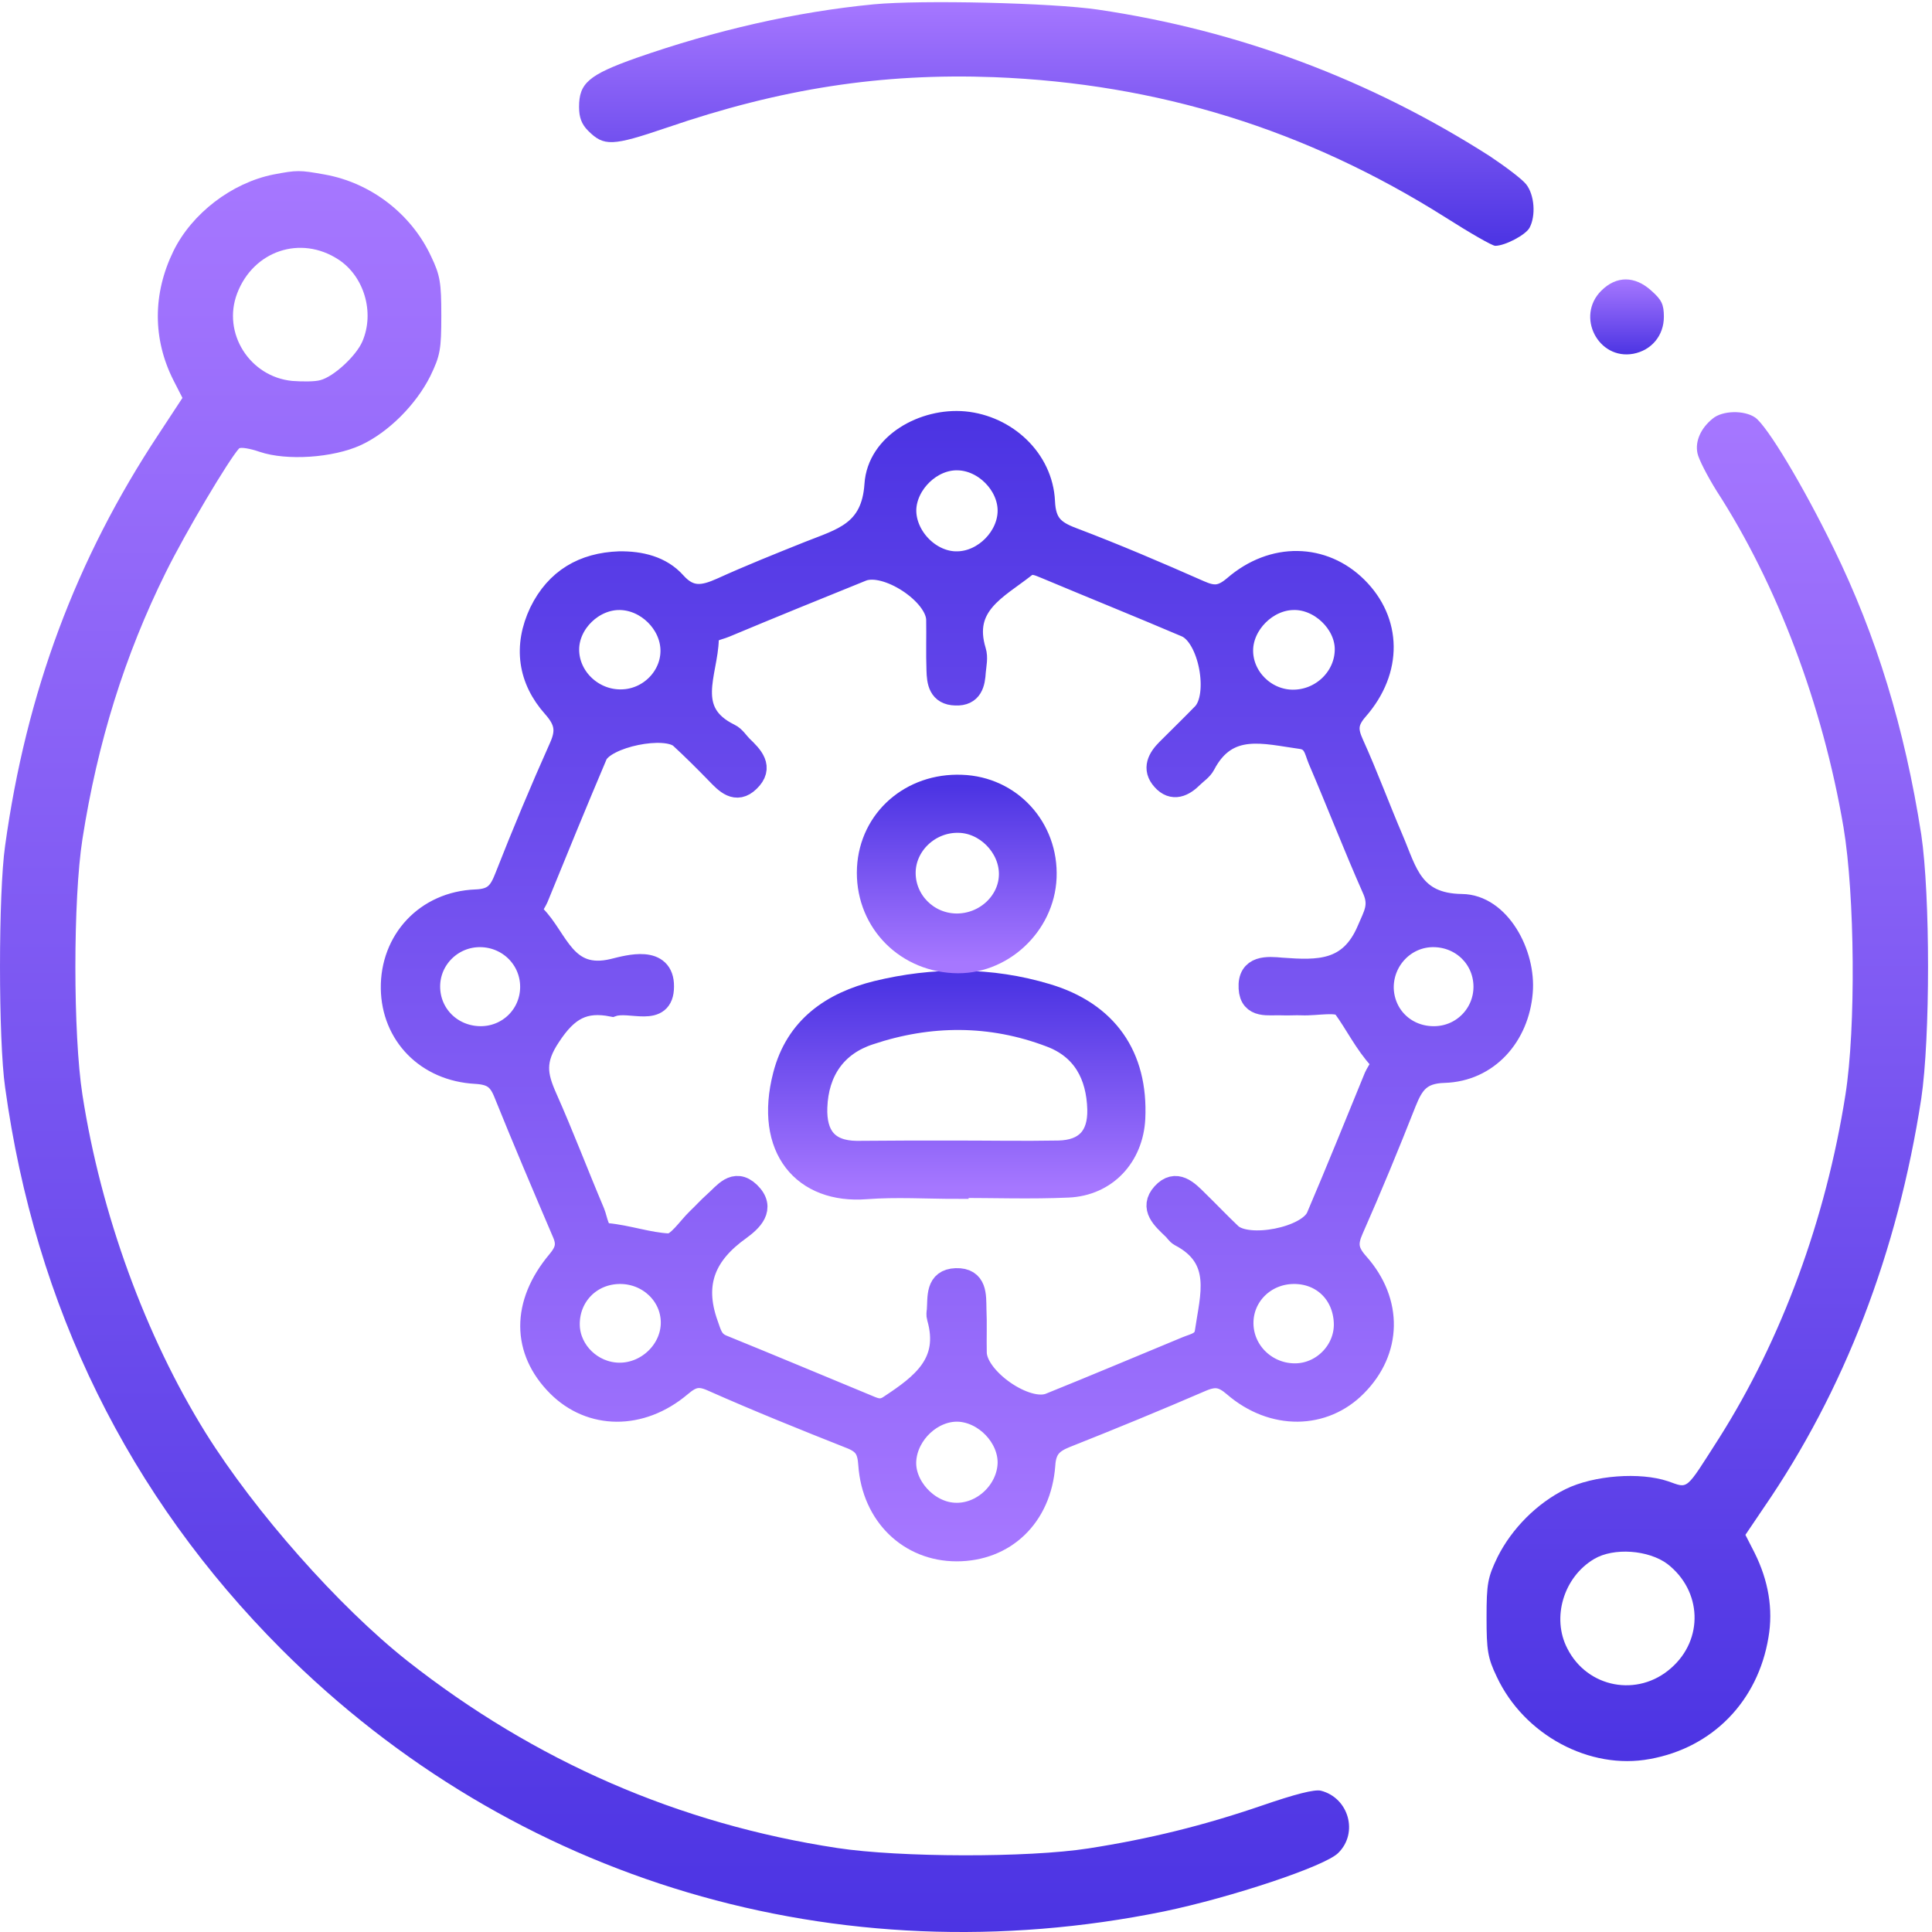
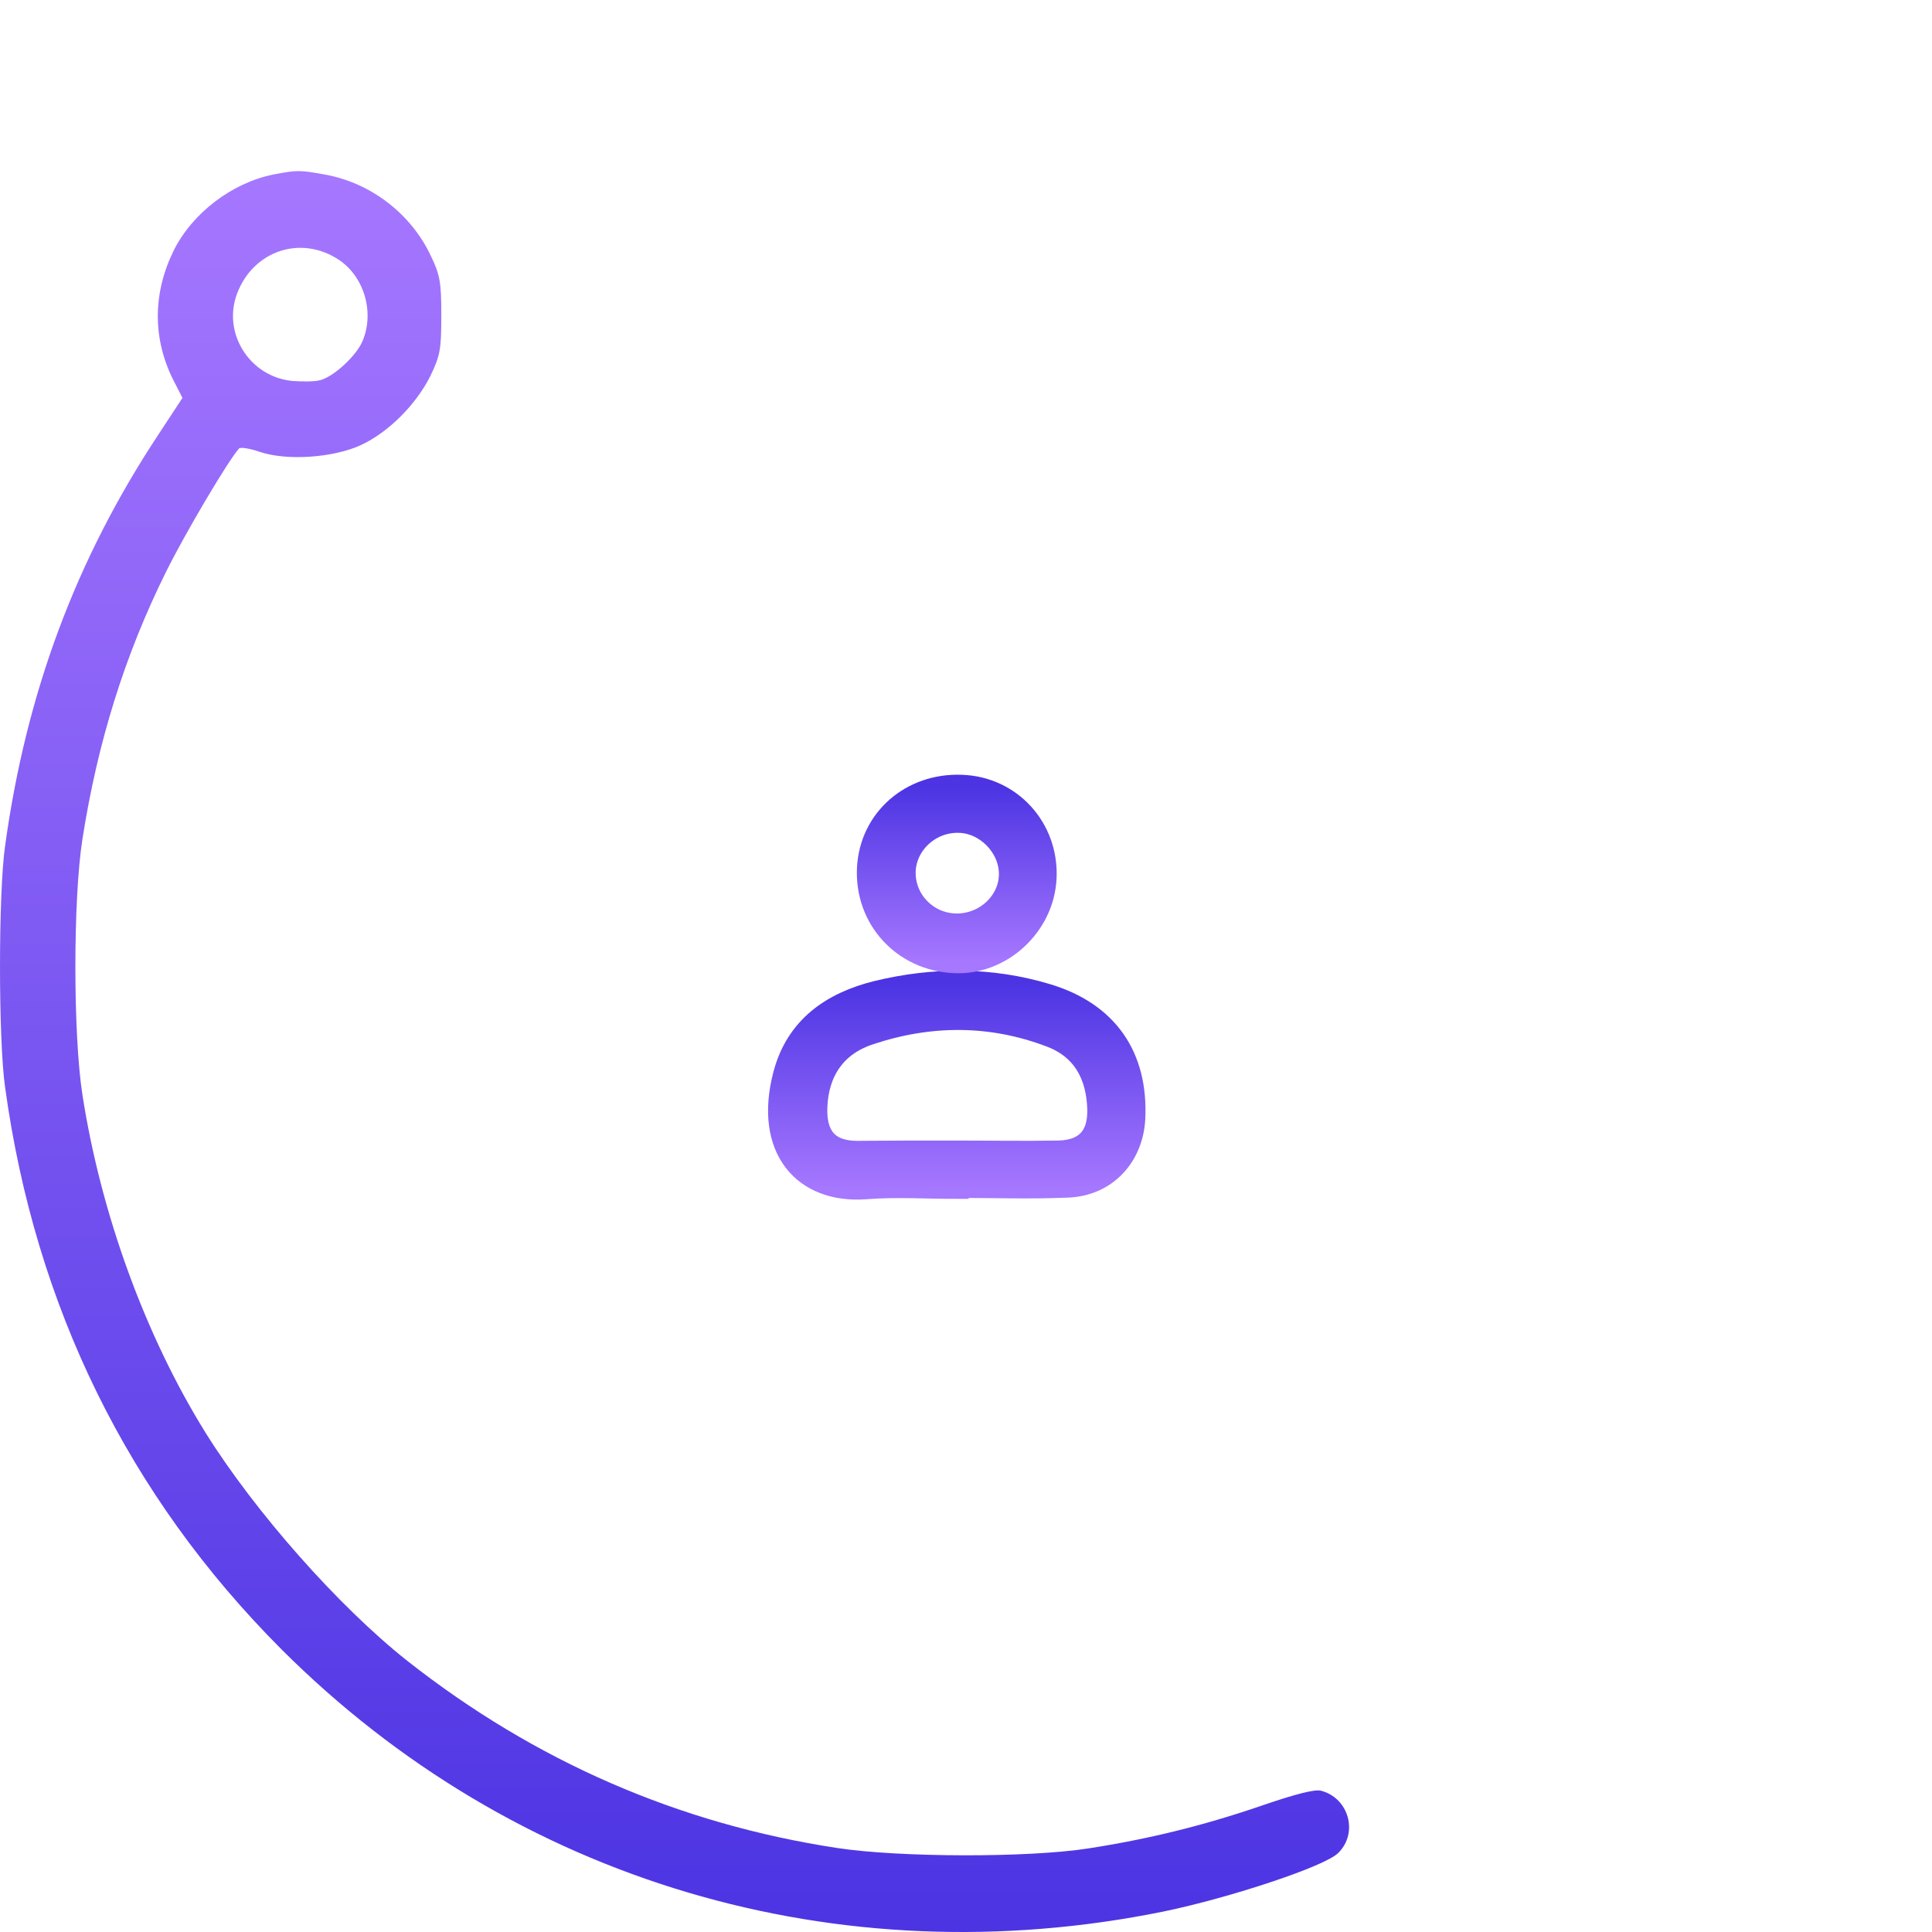
<svg xmlns="http://www.w3.org/2000/svg" width="64" height="64" viewBox="0 0 64 64" fill="none">
  <g clip-path="url(#clip0_355_922)">
-     <path d="M28.944 0.143C26.357 0.393 23.694 1.006 21.082 1.918C19.494 2.481 19.182 2.756 19.182 3.543C19.182 3.893 19.269 4.118 19.482 4.331C20.007 4.856 20.282 4.843 22.082 4.231C25.869 2.931 29.207 2.418 32.932 2.556C38.357 2.768 43.269 4.293 47.869 7.193C48.694 7.718 49.432 8.143 49.532 8.143C49.857 8.143 50.544 7.781 50.669 7.543C50.882 7.143 50.832 6.456 50.557 6.106C50.419 5.931 49.869 5.518 49.344 5.168C45.369 2.631 41.032 1.006 36.369 0.318C34.832 0.093 30.532 -0.007 28.944 0.143Z" fill="url(#paint0_linear_355_922)" />
    <path d="M9.056 5.781C7.681 6.056 6.356 7.069 5.744 8.319C5.056 9.731 5.056 11.231 5.744 12.594L6.044 13.181L5.256 14.381C2.519 18.519 0.869 22.944 0.169 28.019C-0.056 29.581 -0.056 34.456 0.169 36.019C1.169 43.294 4.256 49.556 9.319 54.631C17.019 62.331 27.756 65.519 38.556 63.319C40.781 62.856 43.906 61.819 44.331 61.381C45.006 60.719 44.681 59.556 43.756 59.319C43.544 59.269 42.906 59.431 41.781 59.819C39.844 60.481 38.056 60.919 36.056 61.231C34.044 61.544 29.806 61.531 27.744 61.219C22.481 60.419 17.719 58.344 13.494 55.019C11.219 53.219 8.444 50.081 6.806 47.456C4.819 44.256 3.344 40.219 2.731 36.269C2.419 34.269 2.419 29.781 2.731 27.794C3.231 24.594 4.131 21.706 5.494 18.956C6.156 17.619 7.569 15.244 7.919 14.856C7.969 14.806 8.281 14.856 8.606 14.969C9.494 15.269 11.031 15.169 11.956 14.744C12.869 14.319 13.781 13.406 14.256 12.456C14.581 11.781 14.619 11.581 14.619 10.456C14.619 9.369 14.581 9.119 14.281 8.494C13.631 7.094 12.294 6.056 10.756 5.781C9.919 5.631 9.844 5.631 9.056 5.781ZM11.206 8.594C12.056 9.144 12.419 10.344 12.006 11.306C11.806 11.781 11.056 12.481 10.606 12.594C10.431 12.644 10.019 12.644 9.681 12.619C8.269 12.481 7.356 11.031 7.856 9.719C8.394 8.306 9.956 7.781 11.206 8.594Z" fill="url(#paint1_linear_355_922)" />
-     <path d="M53.043 9.631C52.193 10.481 52.943 11.931 54.105 11.719C54.705 11.606 55.118 11.119 55.118 10.494C55.118 10.081 55.043 9.931 54.705 9.631C54.155 9.131 53.543 9.131 53.043 9.631Z" fill="url(#paint2_linear_355_922)" />
-     <path d="M56.732 13.869C56.344 14.181 56.144 14.619 56.232 15.019C56.269 15.207 56.557 15.769 56.869 16.269C58.869 19.357 60.382 23.357 61.069 27.407C61.444 29.644 61.482 34.056 61.132 36.269C60.482 40.394 59.019 44.369 56.944 47.644C55.807 49.419 55.944 49.306 55.257 49.069C54.332 48.757 52.794 48.869 51.857 49.331C50.919 49.794 50.082 50.632 49.607 51.581C49.282 52.257 49.244 52.456 49.244 53.581C49.244 54.669 49.282 54.919 49.582 55.544C50.482 57.469 52.657 58.644 54.657 58.269C56.732 57.894 58.232 56.356 58.582 54.244C58.744 53.306 58.582 52.356 58.119 51.431L57.819 50.844L58.419 49.956C61.094 46.069 62.857 41.494 63.644 36.394C63.944 34.382 63.944 29.657 63.644 27.644C63.094 24.119 62.157 21.056 60.744 18.169C59.719 16.069 58.544 14.119 58.144 13.832C57.782 13.582 57.057 13.594 56.732 13.869ZM55.232 51.806C56.382 52.694 56.444 54.306 55.357 55.257C54.257 56.231 52.582 55.919 51.919 54.606C51.394 53.594 51.794 52.244 52.807 51.644C53.457 51.257 54.607 51.344 55.232 51.806Z" fill="url(#paint3_linear_355_922)" />
-     <path d="M20.511 18.649C21.21 18.638 21.888 18.799 22.35 19.316C22.856 19.886 23.329 19.779 23.911 19.52C24.857 19.09 25.826 18.703 26.794 18.315C27.87 17.885 28.914 17.659 29.021 16.056C29.107 14.711 30.625 13.893 31.937 14.011C33.315 14.14 34.498 15.227 34.563 16.615C34.595 17.358 34.885 17.616 35.509 17.852C36.93 18.39 38.339 18.993 39.727 19.606C40.19 19.811 40.47 19.811 40.9 19.445C42.18 18.337 43.827 18.39 44.924 19.477C46.043 20.585 46.086 22.189 44.946 23.491C44.58 23.91 44.59 24.201 44.795 24.653C45.268 25.696 45.666 26.783 46.118 27.837C46.559 28.87 46.764 29.979 48.421 30C49.648 30.011 50.498 31.603 50.39 32.862C50.272 34.304 49.271 35.444 47.84 35.487C47.033 35.509 46.785 35.886 46.538 36.499C45.978 37.919 45.398 39.329 44.784 40.717C44.58 41.179 44.601 41.459 44.967 41.868C46.097 43.138 46.043 44.741 44.913 45.881C43.848 46.968 42.17 47 40.889 45.892C40.513 45.569 40.254 45.526 39.813 45.709C38.318 46.355 36.801 46.979 35.283 47.581C34.832 47.764 34.606 47.979 34.573 48.528C34.444 50.239 33.261 51.336 31.69 51.336C30.14 51.336 28.935 50.185 28.817 48.517C28.785 48.033 28.666 47.807 28.225 47.624C26.676 47.011 25.126 46.387 23.599 45.709C23.147 45.505 22.899 45.58 22.533 45.892C21.221 47 19.574 46.968 18.498 45.892C17.336 44.73 17.315 43.202 18.498 41.793C18.778 41.459 18.843 41.212 18.671 40.824C18.014 39.286 17.358 37.747 16.734 36.198C16.54 35.714 16.303 35.552 15.765 35.52C14.141 35.434 13.022 34.261 13 32.744C12.979 31.173 14.119 29.914 15.765 29.849C16.379 29.828 16.573 29.57 16.766 29.075C17.336 27.622 17.939 26.18 18.574 24.76C18.821 24.211 18.757 23.867 18.348 23.404C17.541 22.501 17.38 21.414 17.917 20.284C18.445 19.208 19.338 18.692 20.511 18.649ZM20.285 33.293C19.349 33.11 18.789 33.4 18.197 34.304C17.648 35.122 17.745 35.627 18.068 36.359C18.628 37.618 19.112 38.898 19.65 40.168C19.757 40.426 19.779 40.867 20.091 40.9C20.79 40.964 21.468 41.212 22.146 41.244C22.458 41.255 22.802 40.706 23.125 40.394C23.319 40.211 23.491 40.017 23.685 39.845C24.007 39.565 24.33 39.071 24.804 39.522C25.331 40.028 24.857 40.437 24.492 40.706C23.362 41.513 22.91 42.481 23.405 43.869C23.523 44.203 23.577 44.461 23.921 44.601C25.535 45.257 27.149 45.935 28.763 46.602C28.989 46.699 29.204 46.785 29.484 46.591C30.56 45.881 31.528 45.16 31.087 43.633C31.066 43.568 31.076 43.482 31.087 43.407C31.119 42.976 31.033 42.417 31.668 42.395C32.325 42.374 32.282 42.922 32.292 43.364C32.314 43.848 32.292 44.332 32.303 44.816C32.325 45.688 33.992 46.85 34.788 46.527C36.306 45.914 37.812 45.279 39.318 44.655C39.577 44.547 39.91 44.504 39.964 44.127C40.136 42.933 40.566 41.674 39.103 40.91C39.006 40.857 38.953 40.749 38.866 40.674C38.544 40.362 38.124 40.007 38.533 39.555C38.953 39.092 39.329 39.479 39.652 39.802C40.029 40.168 40.383 40.544 40.76 40.9C41.33 41.427 43.342 41.039 43.654 40.319C44.311 38.78 44.935 37.231 45.57 35.681C45.656 35.487 45.882 35.251 45.72 35.068C45.236 34.541 44.935 33.906 44.526 33.346C44.343 33.099 43.611 33.271 43.127 33.249C42.901 33.239 42.675 33.26 42.46 33.249C42.03 33.228 41.449 33.379 41.416 32.733C41.373 32.012 41.987 32.066 42.46 32.109C43.654 32.195 44.73 32.238 45.333 30.818C45.548 30.312 45.753 30.011 45.516 29.462C44.881 28.031 44.322 26.579 43.708 25.148C43.59 24.868 43.558 24.491 43.106 24.427C41.901 24.265 40.642 23.856 39.878 25.32C39.792 25.481 39.62 25.589 39.49 25.718C39.2 26.008 38.856 26.18 38.533 25.815C38.21 25.46 38.404 25.126 38.684 24.846C39.082 24.448 39.48 24.061 39.867 23.663C40.459 23.049 40.093 21.059 39.297 20.725C37.758 20.069 36.209 19.445 34.67 18.799C34.423 18.703 34.186 18.563 33.938 18.756C33.024 19.477 31.808 20.026 32.282 21.575C32.346 21.78 32.292 22.017 32.271 22.242C32.249 22.63 32.174 23.006 31.657 22.985C31.13 22.974 31.087 22.576 31.076 22.199C31.055 21.64 31.076 21.08 31.066 20.521C31.044 19.649 29.366 18.552 28.548 18.875C27.031 19.488 25.524 20.101 24.007 20.736C23.781 20.833 23.426 20.854 23.426 21.166C23.405 22.285 22.598 23.587 24.158 24.351C24.319 24.427 24.427 24.61 24.556 24.739C24.89 25.061 25.256 25.416 24.793 25.858C24.384 26.256 24.061 25.912 23.76 25.599C23.373 25.201 22.974 24.803 22.566 24.427C22.06 23.953 20.016 24.373 19.736 25.008C19.069 26.579 18.423 28.16 17.778 29.742C17.692 29.936 17.487 30.14 17.692 30.344C18.455 31.098 18.692 32.539 20.328 32.141C20.844 32.012 21.952 31.7 21.942 32.679C21.942 33.68 20.876 33.088 20.285 33.293ZM31.754 46.71C30.872 46.678 30.033 47.463 29.968 48.367C29.904 49.227 30.7 50.11 31.593 50.164C32.54 50.228 33.411 49.41 33.433 48.464C33.444 47.592 32.647 46.753 31.754 46.71ZM20.543 42.148C19.542 42.148 18.789 42.933 18.821 43.923C18.854 44.784 19.596 45.505 20.489 45.526C21.447 45.548 22.286 44.741 22.275 43.794C22.264 42.879 21.49 42.148 20.543 42.148ZM42.847 42.148C41.89 42.158 41.137 42.901 41.137 43.826C41.137 44.795 41.954 45.569 42.934 45.548C43.859 45.526 44.612 44.719 44.569 43.805C44.526 42.826 43.805 42.137 42.847 42.148ZM22.264 21.521C22.243 20.628 21.436 19.832 20.532 19.822C19.639 19.811 18.811 20.607 18.8 21.5C18.789 22.447 19.617 23.243 20.586 23.222C21.522 23.211 22.286 22.425 22.264 21.521ZM33.433 16.916C33.433 16.034 32.615 15.206 31.722 15.195C30.84 15.173 30 15.991 29.968 16.873C29.947 17.799 30.808 18.681 31.733 18.649C32.626 18.627 33.433 17.799 33.433 16.916ZM15.905 34.379C16.852 34.39 17.616 33.637 17.616 32.69C17.616 31.754 16.863 31.001 15.916 30.99C14.969 30.979 14.195 31.743 14.195 32.679C14.195 33.626 14.948 34.368 15.905 34.379ZM44.601 21.489C44.59 20.618 43.74 19.8 42.847 19.822C41.954 19.832 41.137 20.65 41.126 21.532C41.115 22.447 41.89 23.222 42.815 23.232C43.794 23.243 44.612 22.447 44.601 21.489ZM49.196 32.669C49.185 31.732 48.443 31.001 47.496 30.99C46.527 30.979 45.753 31.797 45.785 32.765C45.828 33.701 46.581 34.401 47.539 34.379C48.475 34.358 49.206 33.594 49.196 32.669Z" fill="url(#paint4_linear_355_922)" stroke="url(#paint5_linear_355_922)" stroke-width="0.771" />
    <path d="M31.701 39.329C30.7 39.329 29.689 39.264 28.688 39.34C26.633 39.501 25.364 38.038 25.988 35.627C26.397 34.035 27.58 33.239 29.054 32.873C30.916 32.421 32.809 32.41 34.671 32.97C36.651 33.562 37.651 34.993 37.554 37.048C37.49 38.296 36.629 39.232 35.381 39.286C34.154 39.34 32.928 39.297 31.701 39.297C31.701 39.318 31.701 39.329 31.701 39.329ZM31.604 38.167C32.755 38.167 33.907 38.188 35.069 38.167C35.973 38.145 36.425 37.661 36.403 36.746C36.371 35.606 35.897 34.713 34.8 34.304C32.82 33.551 30.787 33.562 28.796 34.229C27.677 34.595 27.064 35.466 27.021 36.682C26.988 37.618 27.387 38.167 28.376 38.178C29.442 38.167 30.528 38.167 31.604 38.167Z" fill="url(#paint6_linear_355_922)" stroke="url(#paint7_linear_355_922)" stroke-width="0.771" />
    <path d="M34.616 29.064C34.552 30.646 33.153 31.937 31.593 31.851C29.914 31.765 28.688 30.409 28.774 28.752C28.86 27.149 30.194 25.987 31.851 26.051C33.465 26.105 34.681 27.439 34.616 29.064ZM31.754 27.203C30.775 27.181 29.936 27.977 29.947 28.935C29.957 29.86 30.71 30.624 31.657 30.646C32.647 30.667 33.486 29.882 33.476 28.935C33.465 28.02 32.658 27.213 31.754 27.203Z" fill="url(#paint8_linear_355_922)" stroke="url(#paint9_linear_355_922)" stroke-width="0.771" />
  </g>
  <defs>
    <linearGradient id="paint0_linear_355_922" x1="34.991" y1="8.143" x2="34.991" y2="0.072" gradientUnits="userSpaceOnUse">
      <stop stop-color="#4C34E3" />
      <stop offset="1" stop-color="#A677FF" />
    </linearGradient>
    <linearGradient id="paint1_linear_355_922" x1="22.345" y1="64" x2="22.345" y2="5.669" gradientUnits="userSpaceOnUse">
      <stop stop-color="#4C34E3" />
      <stop offset="1" stop-color="#A677FF" />
    </linearGradient>
    <linearGradient id="paint2_linear_355_922" x1="53.898" y1="11.74" x2="53.898" y2="9.256" gradientUnits="userSpaceOnUse">
      <stop stop-color="#4C34E3" />
      <stop offset="1" stop-color="#A677FF" />
    </linearGradient>
    <linearGradient id="paint3_linear_355_922" x1="56.557" y1="58.339" x2="56.557" y2="13.653" gradientUnits="userSpaceOnUse">
      <stop stop-color="#4C34E3" />
      <stop offset="1" stop-color="#A677FF" />
    </linearGradient>
    <linearGradient id="paint4_linear_355_922" x1="31.7" y1="14" x2="31.7" y2="51.336" gradientUnits="userSpaceOnUse">
      <stop stop-color="#4C34E3" />
      <stop offset="1" stop-color="#A677FF" />
    </linearGradient>
    <linearGradient id="paint5_linear_355_922" x1="31.7" y1="14" x2="31.7" y2="51.336" gradientUnits="userSpaceOnUse">
      <stop stop-color="#4C34E3" />
      <stop offset="1" stop-color="#A677FF" />
    </linearGradient>
    <linearGradient id="paint6_linear_355_922" x1="31.694" y1="32.541" x2="31.694" y2="39.352" gradientUnits="userSpaceOnUse">
      <stop stop-color="#4C34E3" />
      <stop offset="1" stop-color="#A677FF" />
    </linearGradient>
    <linearGradient id="paint7_linear_355_922" x1="31.694" y1="32.541" x2="31.694" y2="39.352" gradientUnits="userSpaceOnUse">
      <stop stop-color="#4C34E3" />
      <stop offset="1" stop-color="#A677FF" />
    </linearGradient>
    <linearGradient id="paint8_linear_355_922" x1="31.694" y1="26.049" x2="31.694" y2="31.855" gradientUnits="userSpaceOnUse">
      <stop stop-color="#4C34E3" />
      <stop offset="1" stop-color="#A677FF" />
    </linearGradient>
    <linearGradient id="paint9_linear_355_922" x1="31.694" y1="26.049" x2="31.694" y2="31.855" gradientUnits="userSpaceOnUse">
      <stop stop-color="#4C34E3" />
      <stop offset="1" stop-color="#A677FF" />
    </linearGradient>
    <clipPath id="clip0_355_922">
      <rect width="64" height="64" fill="white" />
    </clipPath>
  </defs>
</svg>